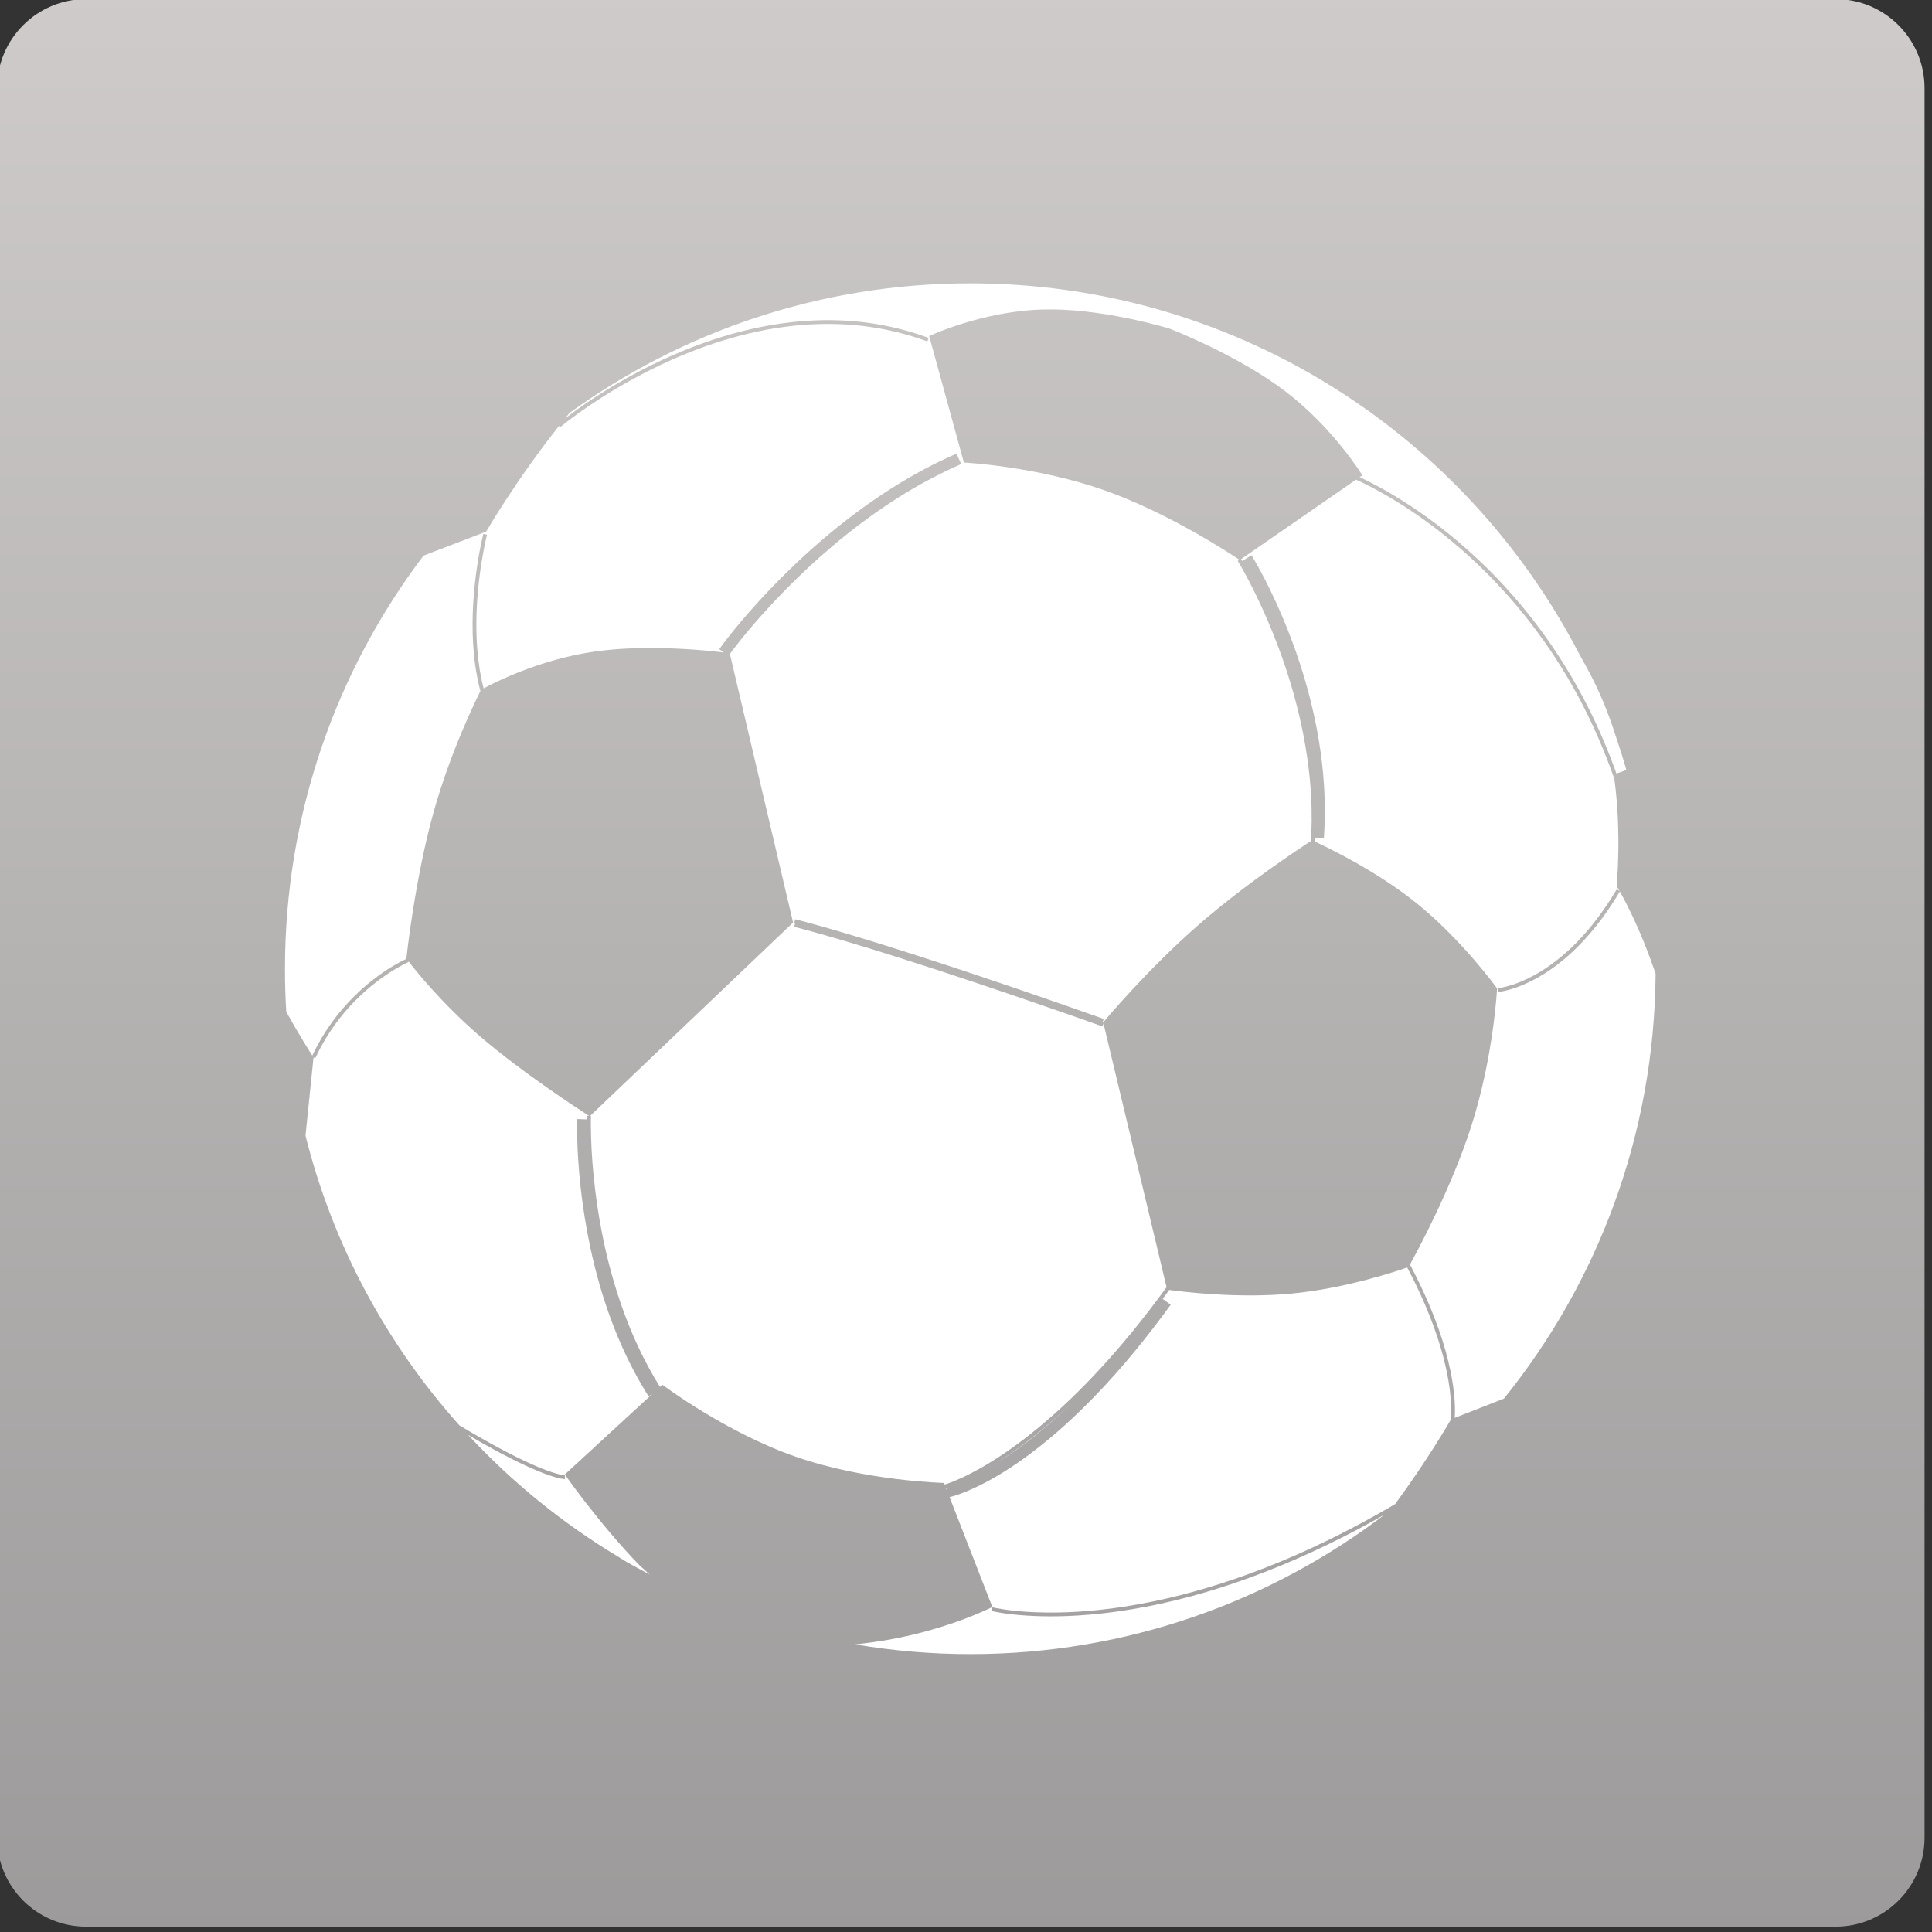
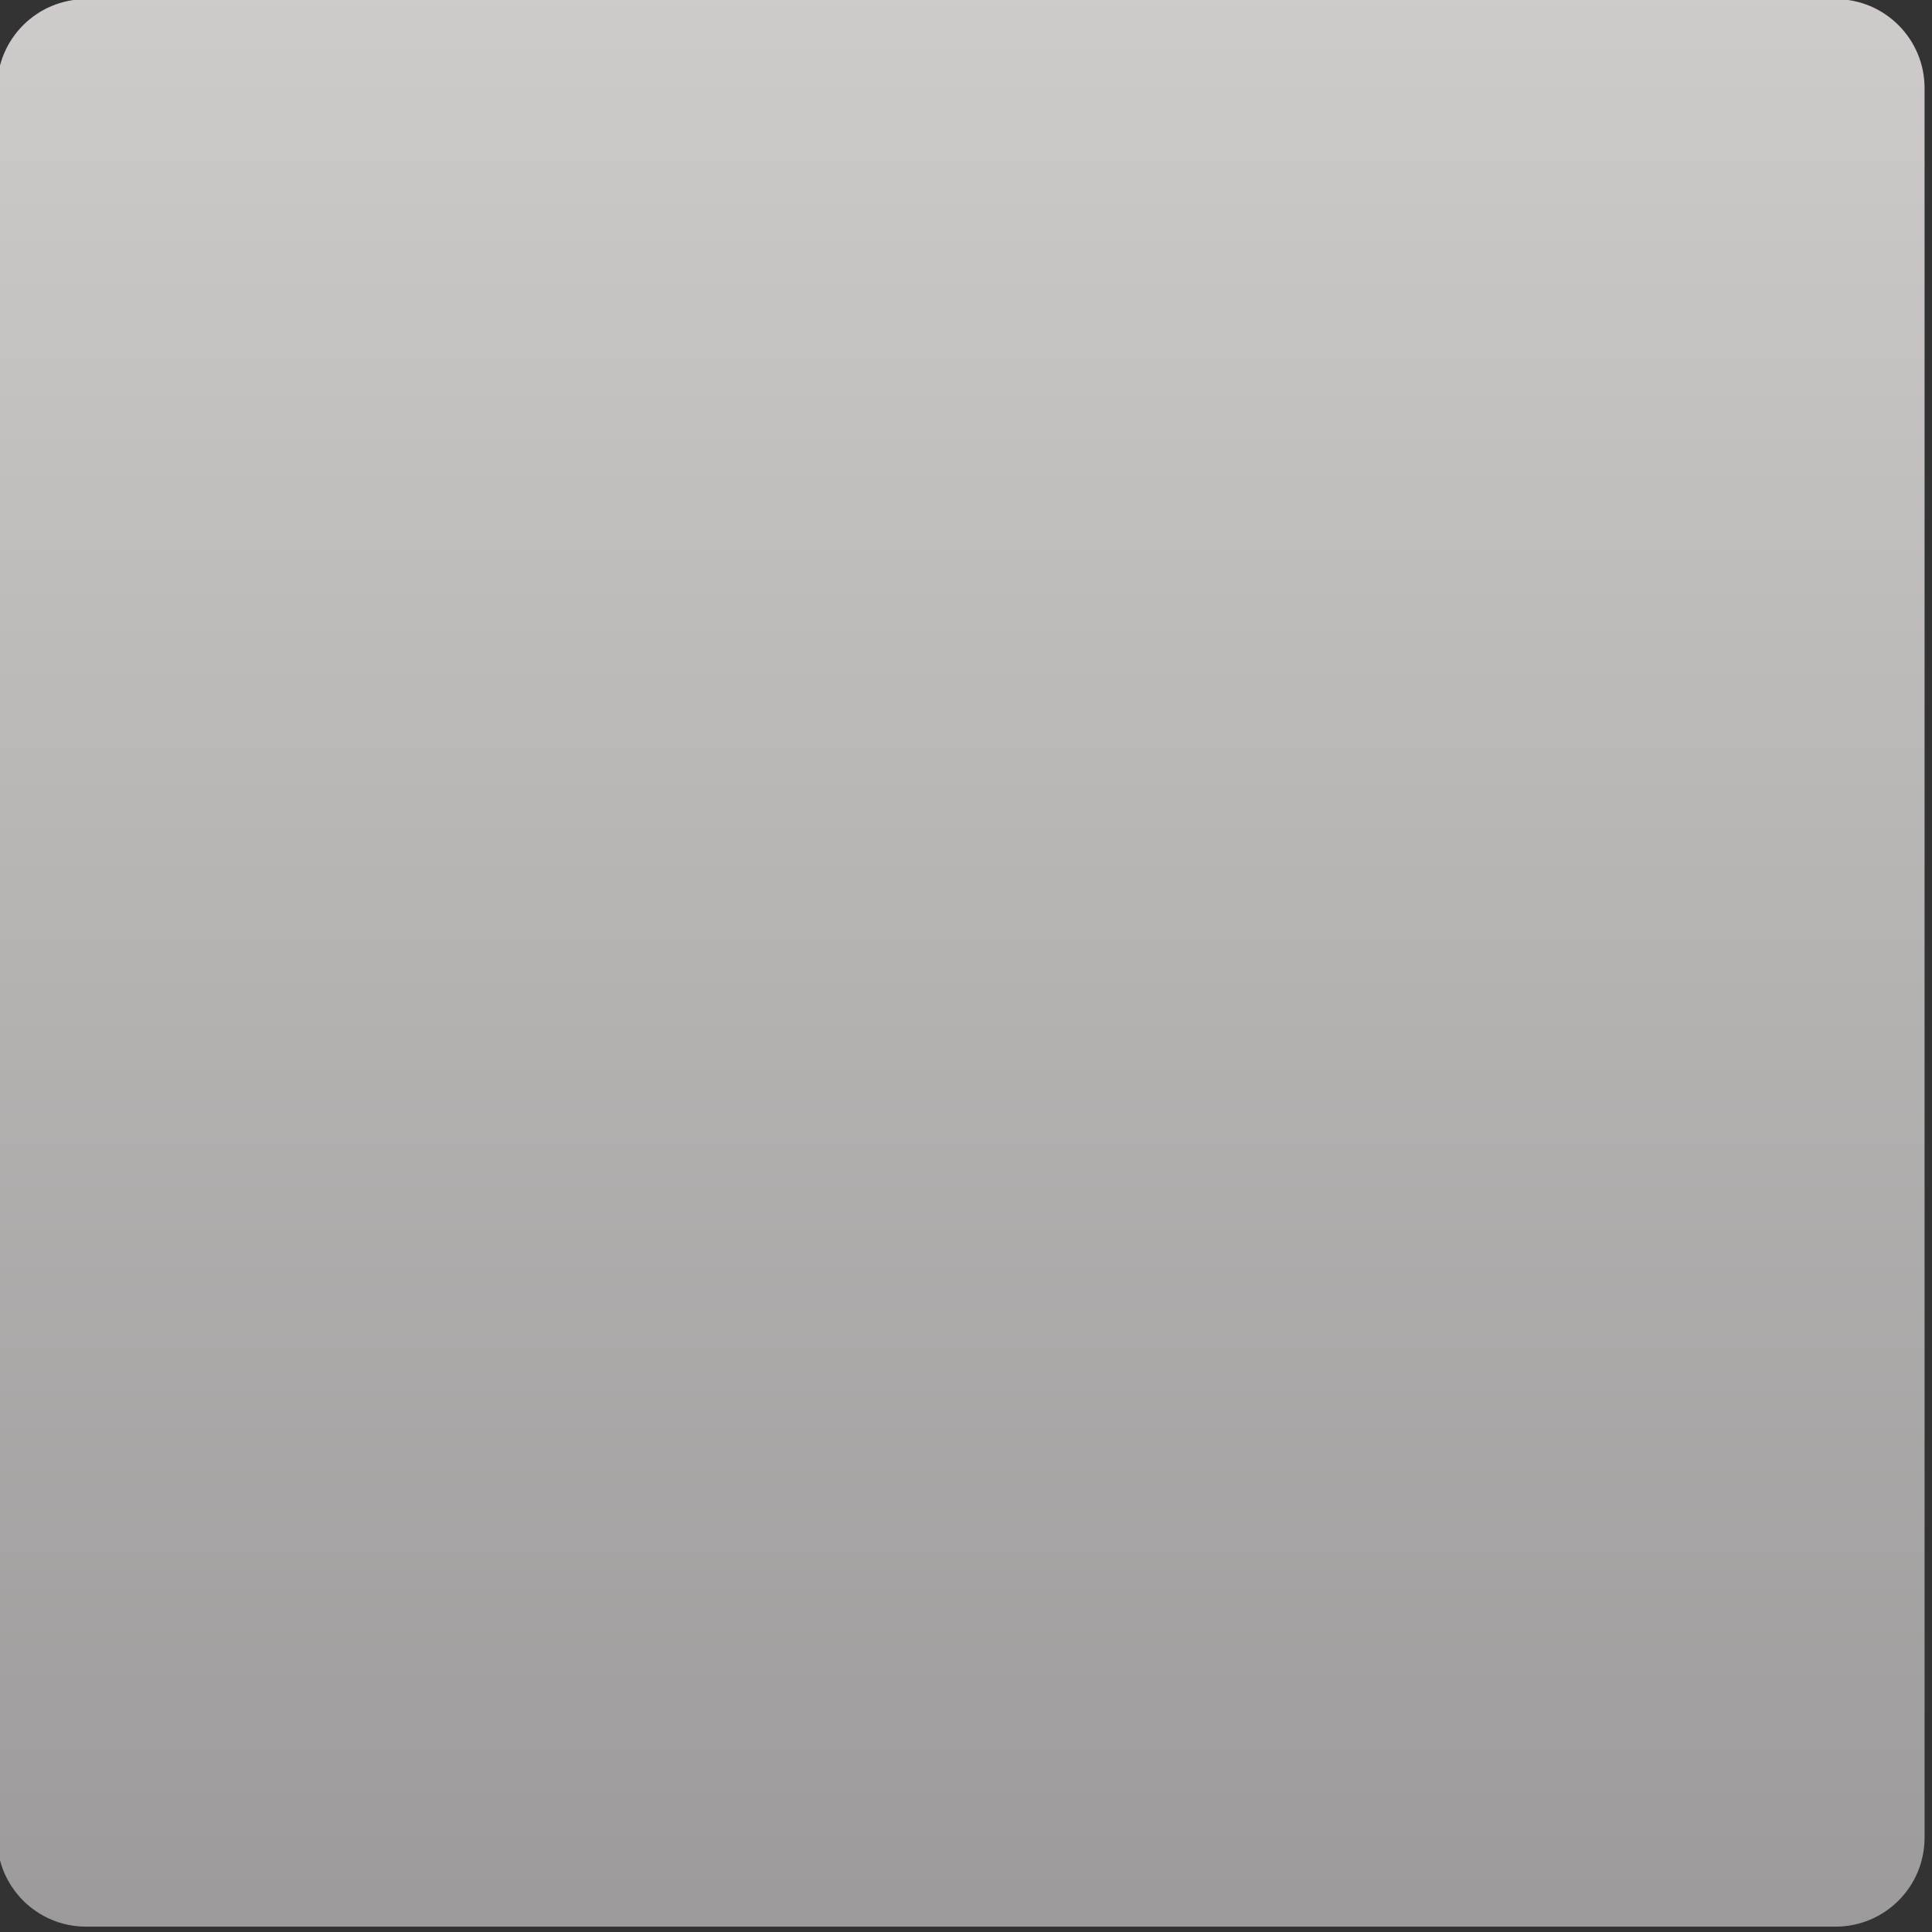
<svg xmlns="http://www.w3.org/2000/svg" width="100%" height="100%" viewBox="0 0 158 158" version="1.1" xml:space="preserve" style="fill-rule:evenodd;clip-rule:evenodd;stroke-linejoin:round;stroke-miterlimit:1.414;">
  <rect x="0" y="0" width="158" height="158" fill="#333333" stroke="none" />
  <g transform="matrix(1,0,0,1,-482.288,-1609.47)">
    <g transform="matrix(0.466,0,0,0.466,9.373,1463.84)">
      <path d="M1352.59,327.964C1352.59,319.351 1345.6,312.359 1336.99,312.359L1029.93,312.359C1021.32,312.359 1014.33,319.351 1014.33,327.964L1014.33,635.02C1014.33,643.633 1021.32,650.625 1029.93,650.625L1336.99,650.625C1345.6,650.625 1352.59,643.633 1352.59,635.02L1352.59,327.964Z" style="fill:url(#_Linear1);" />
    </g>
    <g transform="matrix(0.516,0,0,0.516,163.189,1438.17)">
-       <path d="M841.434,532.859C841.845,533.638 842.247,534.422 842.635,535.213C843.766,537.522 844.791,539.885 845.667,542.302C846.404,544.337 847.036,546.412 847.517,548.523C847.884,550.131 848.164,551.762 848.308,553.406C848.358,553.97 848.391,554.535 848.402,555.1C848.414,555.665 848.404,556.231 848.355,556.795C848.348,556.865 848.341,556.935 848.332,557.005C847.903,557.751 844.533,563.537 839.514,570.366C837.387,571.613 835.236,572.818 833.055,573.967C826.94,577.189 820.599,580.001 814.056,582.239C808.486,584.144 802.765,585.636 796.947,586.557C792.836,587.207 788.671,587.577 784.506,587.548C783.169,587.539 781.832,587.488 780.499,587.384C779.107,587.276 777.719,587.112 776.346,586.853C776.167,586.818 776.168,586.818 775.989,586.78C775.893,586.759 775.798,586.738 775.703,586.715L775.561,587.299L775.637,587.317L775.731,587.339C776.844,587.584 777.977,587.74 779.109,587.86C780.529,588.011 781.955,588.096 783.382,588.131C787.474,588.233 791.573,587.936 795.623,587.363C801.833,586.484 807.942,584.943 813.88,582.934C820.583,580.666 827.077,577.796 833.335,574.499C834.875,573.687 836.399,572.849 837.911,571.986C819.662,585.882 796.883,594.136 772.19,594.136C765.974,594.136 759.891,593.599 753.957,592.597C755.773,592.393 757.588,592.143 759.309,591.845C768.919,590.139 775.687,586.669 775.687,586.669L768.905,569.254C769.538,569.104 770.157,568.893 770.766,568.667C771.737,568.305 772.686,567.884 773.616,567.427C774.962,566.764 776.269,566.024 777.542,565.23C778.993,564.326 780.399,563.352 781.767,562.327C785.392,559.61 788.748,556.543 791.896,553.288C796.275,548.761 800.251,543.858 803.952,538.765L802.678,537.84C803.028,537.368 803.376,536.895 803.722,536.42C805.535,536.671 814.484,537.804 823.023,537.003C831.719,536.189 839.994,533.368 841.434,532.859ZM683.099,484.264C684.184,485.685 688.341,490.922 694.533,496.26C701.35,502.121 710.631,508.104 711.756,508.823L711.469,508.814L711.466,508.885C711.462,509.053 711.459,509.221 711.456,509.389L709.884,509.337L709.882,509.411C709.859,510.324 709.864,511.237 709.885,512.15C709.912,513.317 709.964,514.484 710.038,515.648C710.234,518.733 710.578,521.808 711.066,524.86C711.339,526.572 711.659,528.276 712.026,529.971C712.808,533.572 713.806,537.129 715.06,540.595C716.146,543.599 717.424,546.535 718.921,549.357C719.631,550.694 720.392,552.002 721.199,553.283L721.784,552.914L707.928,565.664C707.928,565.664 713.313,573.39 719.706,580.005C720.26,580.509 720.52,580.73 721.372,581.527C719.773,580.62 718.312,579.945 716.568,578.81C707.681,573.496 699.614,566.948 692.607,559.403C694.143,560.304 695.692,561.182 697.262,562.023C698.726,562.807 700.207,563.562 701.715,564.258C702.935,564.822 704.174,565.353 705.446,565.79C705.875,565.938 706.309,566.074 706.748,566.188C707.098,566.279 707.453,566.357 707.813,566.395C707.854,566.398 707.895,566.401 707.936,566.401L707.942,565.8L707.936,565.8C707.813,565.795 707.691,565.777 707.57,565.756C707.422,565.73 707.275,565.698 707.129,565.664C706.751,565.574 706.378,565.464 706.009,565.344C704.853,564.97 703.727,564.504 702.618,564.008C701.055,563.31 699.522,562.542 698.009,561.74C695.826,560.584 693.686,559.352 691.563,558.089L691.224,557.886C679.679,544.98 671.172,529.299 666.83,511.969L668.098,499.575L668.37,499.702C668.612,499.186 668.862,498.675 669.128,498.171C669.633,497.216 670.186,496.286 670.784,495.387C672.579,492.688 674.785,490.265 677.294,488.214C678.839,486.95 680.5,485.821 682.266,484.89C682.431,484.805 682.596,484.721 682.762,484.64C682.9,484.574 683.038,484.508 683.178,484.448L683.099,484.264ZM768.54,568.317L768.347,567.82L768.43,567.795L768.54,568.317ZM707.942,398.317C708.186,398.017 708.432,397.716 708.681,397.415C726.542,384.508 748.478,376.886 772.19,376.886C813.415,376.886 849.293,399.884 867.696,433.742C867.702,433.753 870.729,435.441 867.713,433.759C869.263,436.858 871.615,440.19 874.006,447.186C874.615,448.963 875.822,452.683 876.154,453.94C875.517,454.366 874.941,454.389 874.597,454.586C873.943,452.749 873.238,450.932 872.471,449.14C870.926,445.53 869.143,442.022 867.128,438.652C864.959,435.023 862.519,431.555 859.83,428.292C856.256,423.955 852.243,419.979 847.863,416.46C845.114,414.251 842.22,412.218 839.19,410.413C838.071,409.746 836.934,409.111 835.775,408.516C835.156,408.199 834.531,407.89 833.897,407.603L834.326,407.307C834.326,407.307 829.743,399.801 822.11,393.989C814.472,388.178 803.772,384.065 803.772,384.065C803.772,384.065 794.352,381.142 785.324,381.02C784.721,381.015 784.124,381.02 783.531,381.037C774.005,381.325 765.675,385.238 765.675,385.238L771.177,405.286C771.177,405.286 782.584,405.845 793.516,409.703C803.958,413.396 813.97,420.106 814.838,420.694L814.57,420.858L814.607,420.919C815.085,421.711 815.535,422.518 815.972,423.333C816.488,424.296 816.984,425.271 817.462,426.254C818.767,428.935 819.942,431.678 820.989,434.47C822.529,438.574 823.79,442.786 824.703,447.074C825.608,451.327 826.168,455.658 826.278,460.006C826.312,461.368 826.299,462.729 826.244,464.09C826.232,464.365 826.218,464.64 826.203,464.914L826.182,465.267C824.857,466.122 815.992,471.909 808.355,478.565C800.08,485.783 793.256,494.013 793.256,494.013L793.267,494.058L793.146,494.015L793.34,493.464C783.57,490.015 773.773,486.641 763.91,483.468C760.166,482.263 756.413,481.087 752.643,479.965C751.126,479.514 749.606,479.072 748.082,478.646C746.919,478.321 745.754,478.002 744.582,477.712C744.531,477.699 744.481,477.687 744.43,477.675L744.288,478.259L744.439,478.295C744.573,478.329 744.708,478.362 744.842,478.396C744.755,478.375 744.669,478.353 744.582,478.332C744.531,478.319 744.48,478.307 744.43,478.295L744.289,478.879L744.439,478.915C745.475,479.172 746.505,479.451 747.534,479.736C748.788,480.084 750.039,480.444 751.288,480.81C754.49,481.75 757.678,482.734 760.859,483.742C769.495,486.478 778.075,489.389 786.631,492.365C787.694,492.735 788.756,493.107 789.818,493.479C790.925,493.869 792.033,494.259 793.14,494.65L793.3,494.197L798.398,515.483L803.297,535.983C799.718,540.906 795.883,545.649 791.692,550.067C788.588,553.34 785.292,556.439 781.754,559.24C779.226,561.242 776.572,563.1 773.762,564.686C772.79,565.235 771.798,565.75 770.784,566.216C769.989,566.581 769.18,566.919 768.348,567.191C768.275,567.214 768.202,567.237 768.128,567.258L768.028,567.003C768.028,567.003 755.645,566.727 744.481,562.835C733.323,558.95 723.387,551.439 723.387,551.439L723.008,551.787C722.333,550.703 721.691,549.599 721.087,548.473C719.407,545.34 718.005,542.062 716.841,538.705C715.567,535.03 714.576,531.259 713.825,527.443C713.222,524.376 712.773,521.278 712.472,518.166C712.215,515.513 712.065,512.849 712.053,510.184C712.053,509.937 712.054,509.691 712.056,509.444C712.059,509.241 712.063,509.037 712.069,508.834L711.939,508.829L744.105,478.188L734.091,435.624L734.442,435.146L734.564,434.981C734.632,434.892 734.7,434.802 734.768,434.712C736.296,432.716 737.926,430.799 739.612,428.934C741.769,426.547 744.028,424.25 746.38,422.054C749.021,419.588 751.782,417.248 754.666,415.07C757.767,412.728 761.012,410.572 764.405,408.676C765.653,407.978 766.921,407.319 768.206,406.695C768.531,406.539 768.856,406.385 769.182,406.233C769.702,405.993 770.225,405.758 770.747,405.523C770.499,404.972 770.25,404.422 770.002,403.872C769.053,404.3 768.105,404.728 767.17,405.185C765.529,405.986 763.919,406.85 762.341,407.768C758.864,409.792 755.541,412.076 752.37,414.549C749.297,416.945 746.364,419.518 743.568,422.23C741.36,424.371 739.237,426.6 737.207,428.911C736.449,429.774 735.704,430.65 734.975,431.538C734.34,432.312 733.716,433.096 733.114,433.896C732.876,434.216 732.641,434.539 732.405,434.86L733.122,435.386C731.266,435.161 726.877,434.702 721.849,434.677C718.816,434.666 715.561,434.816 712.483,435.269C703.927,436.518 696.791,440.141 695.057,441.075C694.903,440.469 694.764,439.86 694.644,439.246C694.028,436.094 693.846,432.864 693.925,429.657C693.971,427.755 694.113,425.856 694.333,423.966C694.555,422.051 694.86,420.147 695.249,418.259C695.314,417.948 695.382,417.638 695.451,417.329C695.497,417.13 695.544,416.932 695.594,416.734C695.399,416.685 695.205,416.637 695.01,416.588L694.972,416.743L694.926,416.934C694.577,418.435 694.294,419.951 694.062,421.475C693.775,423.35 693.565,425.236 693.439,427.129C693.289,429.38 693.259,431.64 693.387,433.893C693.497,435.82 693.723,437.742 694.109,439.634C694.237,440.263 694.385,440.887 694.548,441.507C693.84,442.91 689.774,451.168 687.083,460.858C684.128,471.513 682.816,483.889 682.816,483.889L682.851,483.936C682.112,484.267 681.4,484.661 680.705,485.076C679.645,485.711 678.624,486.412 677.646,487.167C674.786,489.374 672.285,492.046 670.284,495.054C669.674,495.97 669.111,496.917 668.597,497.89C668.355,498.347 668.127,498.811 667.906,499.278C667.373,498.447 665.783,495.923 663.78,492.347C663.642,490.088 663.576,487.814 663.576,485.522C663.576,460.936 671.751,438.247 685.533,420.037L695.457,416.234C695.457,416.234 700.135,408.149 707.01,399.479L707.185,399.689L707.268,399.619C707.893,399.105 708.535,398.612 709.185,398.129C709.969,397.547 710.765,396.982 711.571,396.431C713.875,394.856 716.259,393.397 718.706,392.056C720.132,391.275 721.58,390.534 723.049,389.837C724.214,389.285 725.393,388.76 726.584,388.265C733.42,385.426 740.724,383.557 748.146,383.338C749.248,383.305 750.352,383.309 751.454,383.351C753.029,383.411 754.6,383.55 756.16,383.77C757.999,384.029 759.821,384.402 761.613,384.888C762.42,385.107 763.219,385.352 764.014,385.613C764.358,385.729 764.357,385.729 764.701,385.848C764.931,385.929 765.16,386.012 765.388,386.096L765.596,385.532C764.564,385.153 763.521,384.807 762.465,384.502C760.648,383.978 758.799,383.569 756.931,383.277C755.348,383.029 753.753,382.865 752.153,382.781C751.368,382.74 750.582,382.721 749.796,382.715C749.462,382.715 749.128,382.717 748.794,382.721C747.146,382.754 745.501,382.857 743.863,383.04C739.591,383.517 735.383,384.5 731.307,385.857C726.847,387.341 722.538,389.271 718.417,391.529C716.264,392.708 714.161,393.979 712.116,395.338C710.693,396.285 709.296,397.273 707.942,398.317ZM788.44,554.191C786.215,556.322 783.893,558.35 781.458,560.235C780.063,561.315 778.631,562.346 777.157,563.314C776.818,563.537 776.477,563.756 776.133,563.971C776.56,563.712 776.983,563.445 777.402,563.173C778.746,562.3 780.052,561.368 781.322,560.391C783.819,558.473 786.184,556.388 788.44,554.191ZM833.319,408.003C833.985,408.295 834.64,408.614 835.289,408.943C836.407,409.51 837.504,410.117 838.584,410.752C841.624,412.543 844.528,414.566 847.285,416.767C854.698,422.684 861.044,429.911 866.019,437.983C867.97,441.149 869.712,444.443 871.24,447.833C872.063,449.659 872.82,451.514 873.524,453.389C873.626,453.665 873.728,453.942 873.829,454.218C873.929,454.498 874.029,454.777 874.128,455.057L874.292,454.999C874.259,455.144 874.256,455.331 874.289,455.577C875.445,464.4 874.621,472.398 874.621,472.398C874.621,472.398 874.788,472.664 875.081,473.178L874.645,472.919L874.541,473.094L874.437,473.267C872.708,476.132 870.72,478.85 868.383,481.251C866.844,482.832 865.155,484.274 863.311,485.488C862.087,486.295 860.794,487.001 859.439,487.562C858.455,487.969 857.436,488.301 856.39,488.502C856.289,488.52 856.189,488.537 856.088,488.553C856.008,488.564 855.927,488.575 855.846,488.583L855.902,489.181L855.934,489.178L856.026,489.168C856.451,489.112 856.871,489.024 857.286,488.919C857.771,488.795 858.251,488.647 858.723,488.48C860.255,487.938 861.716,487.202 863.093,486.342C865.103,485.088 866.939,483.565 868.605,481.883C871.148,479.313 873.288,476.375 875.134,473.272C876.16,475.086 878.56,479.651 880.804,486.302C880.621,511.786 871.643,535.194 856.765,553.641L848.967,556.694C848.987,556.43 848.998,556.166 849.003,555.901C849.016,555.294 848.999,554.687 848.962,554.081C848.862,552.467 848.622,550.863 848.296,549.28C847.835,547.041 847.197,544.84 846.441,542.683C845.557,540.164 844.51,537.704 843.347,535.302C842.936,534.453 842.508,533.613 842.072,532.777C842.006,532.653 841.941,532.53 841.876,532.406L841.858,532.416C842.983,530.384 848.514,520.166 851.651,510.28C855.154,499.243 855.68,488.627 855.68,488.627C855.68,488.627 850.101,480.873 842.773,475.005C836.377,469.893 828.658,466.214 826.778,465.352C826.79,465.161 826.801,464.97 826.811,464.78L828.227,464.877C828.355,463.027 828.404,461.172 828.369,459.318C828.287,455.012 827.772,450.72 826.913,446.501C826.036,442.193 824.803,437.96 823.281,433.836C822.246,431.031 821.076,428.275 819.772,425.584C819.259,424.524 818.724,423.474 818.165,422.437C817.727,421.627 817.276,420.824 816.797,420.038C816.784,420.017 816.771,419.996 816.758,419.975L815.288,420.886C815.233,420.793 815.177,420.7 815.121,420.607L815.11,420.589L833.319,408.003Z" style="fill:white;" />
-     </g>
+       </g>
  </g>
  <defs>
    <linearGradient id="_Linear1" x1="0" y1="0" x2="1" y2="0" gradientUnits="userSpaceOnUse" gradientTransform="matrix(2.07128e-14,-338.266,338.266,2.07128e-14,1183.46,650.625)">
      <stop offset="0%" style="stop-color:rgb(156,154,154);stop-opacity:1" />
      <stop offset="100%" style="stop-color:rgb(206,203,202);stop-opacity:1" />
    </linearGradient>
  </defs>
</svg>